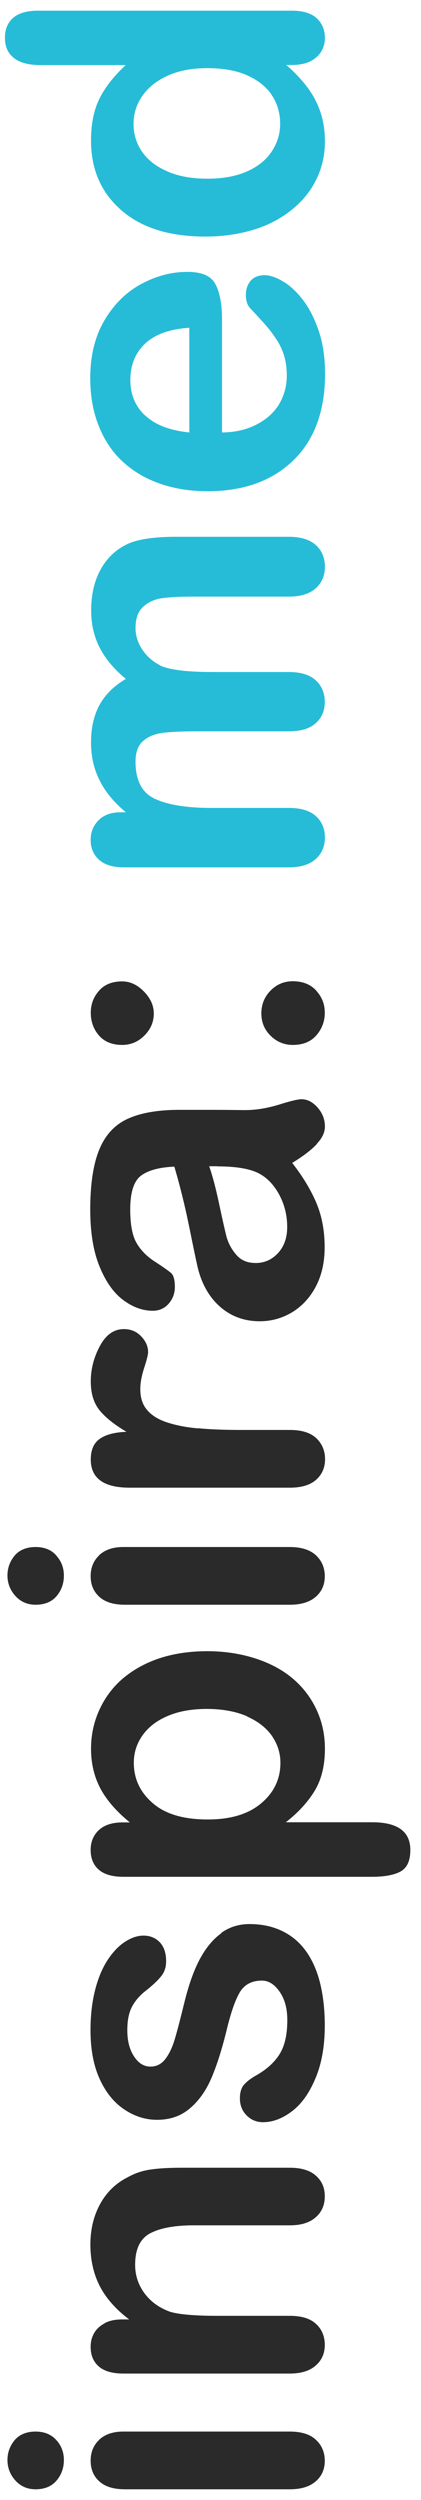
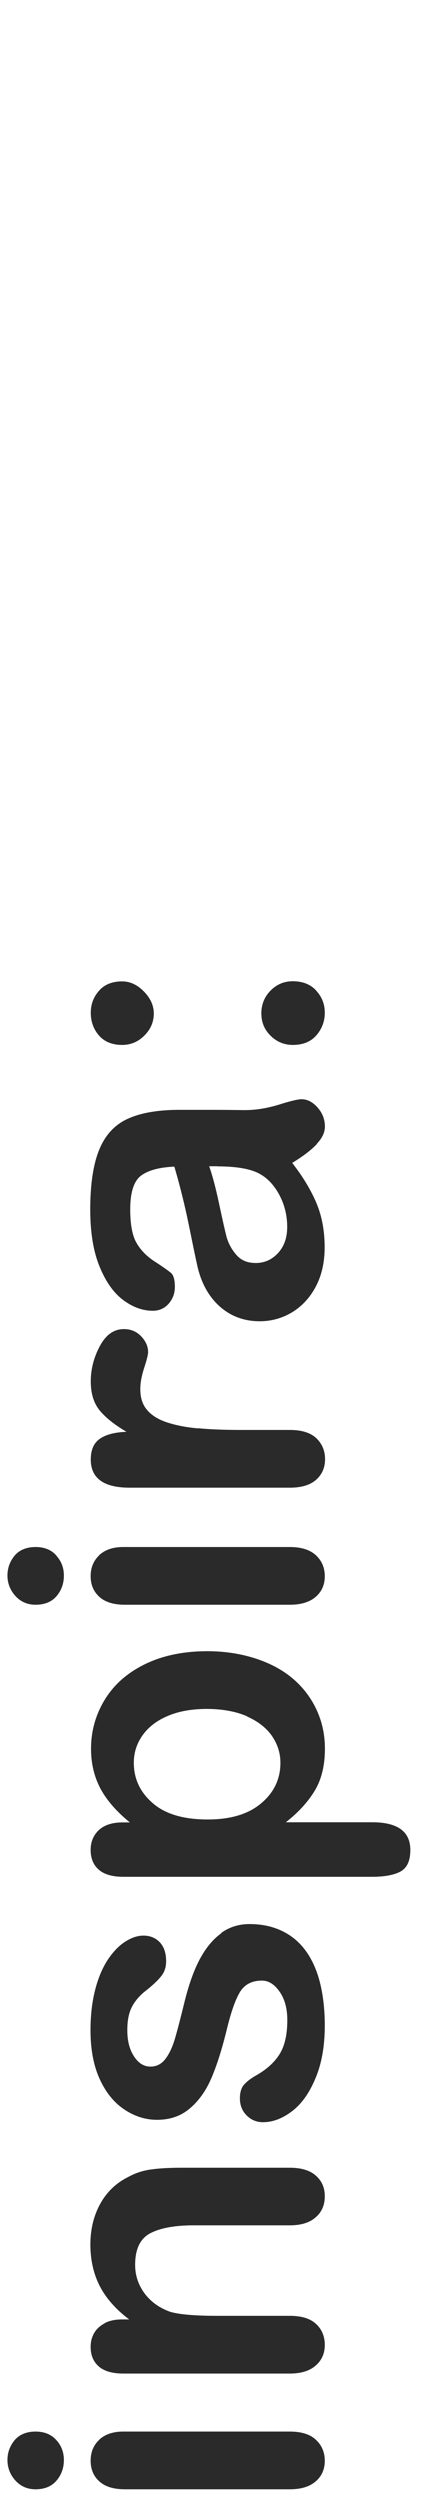
<svg xmlns="http://www.w3.org/2000/svg" width="27px" height="160px" viewBox="0 0 27 160" version="1.1">
  <title>C6512E5B-745B-482C-97DF-1DB8EDF0EF6E</title>
  <g id="prod-verze" stroke="none" stroke-width="1" fill="none" fill-rule="evenodd">
    <g id="2.0-home" transform="translate(-687, -691)" fill-rule="nonzero">
      <g id="Asset-6" transform="translate(700.317, 771) rotate(-90) translate(-700.317, -771)translate(621, 758)">
-         <path d="M148.321,10.482 C148.619,9.76 149.026,9.216 149.562,8.825 C150.097,8.443 150.7,8.248 151.379,8.248 C152.059,8.248 152.628,8.434 153.172,8.808 C153.715,9.182 154.148,9.726 154.471,10.431 C154.794,11.136 154.955,11.985 154.955,12.97 C154.955,14.015 154.794,14.89 154.471,15.586 C154.148,16.283 153.724,16.801 153.189,17.141 C152.653,17.481 152.059,17.65 151.405,17.65 C150.751,17.65 150.173,17.472 149.63,17.115 C149.086,16.759 148.661,16.232 148.347,15.527 C148.033,14.822 147.88,13.973 147.88,12.97 C147.88,12.019 148.024,11.187 148.321,10.473 M155.643,19.969 C155.975,20.335 156.391,20.521 156.892,20.521 C157.393,20.521 157.826,20.343 158.149,19.995 C158.472,19.647 158.633,19.111 158.633,18.415 L158.633,2.115 C158.633,1.418 158.48,0.892 158.183,0.535 C157.877,0.178 157.452,8.22524656e-13 156.892,8.22524656e-13 C156.331,8.22524656e-13 155.898,0.195 155.601,0.578 C155.295,0.968 155.151,1.537 155.151,2.293 L155.151,7.746 C154.454,6.991 153.741,6.43 153.01,6.065 C152.28,5.699 151.379,5.521 150.318,5.521 C148.474,5.521 146.988,6.167 145.867,7.458 C144.737,8.749 144.176,10.549 144.176,12.86 C144.176,13.947 144.321,14.966 144.601,15.901 C144.881,16.844 145.306,17.659 145.858,18.355 C146.41,19.052 147.056,19.587 147.812,19.961 C148.568,20.335 149.383,20.521 150.267,20.521 C150.938,20.521 151.549,20.428 152.118,20.241 C152.687,20.054 153.205,19.782 153.69,19.426 C154.174,19.069 154.666,18.61 155.159,18.041 L155.159,18.406 C155.159,19.086 155.32,19.604 155.652,19.969 M132.718,8.995 C133.313,8.358 134.069,8.044 134.986,8.044 C135.954,8.044 136.727,8.358 137.322,8.987 C137.916,9.615 138.256,10.558 138.341,11.824 L131.639,11.824 C131.767,10.575 132.123,9.641 132.718,9.004 M141.119,13.505 C141.654,13.234 141.917,12.631 141.917,11.696 C141.917,10.694 141.662,9.709 141.144,8.749 C140.626,7.78 139.853,6.999 138.825,6.387 C137.789,5.776 136.557,5.47 135.113,5.47 C134.001,5.47 132.99,5.648 132.081,6.005 C131.172,6.362 130.399,6.872 129.779,7.543 C129.159,8.214 128.683,9.012 128.361,9.946 C128.038,10.881 127.877,11.892 127.877,12.987 C127.877,15.306 128.539,17.141 129.856,18.5 C131.172,19.85 133.015,20.53 135.394,20.53 C136.43,20.53 137.347,20.394 138.146,20.122 C138.944,19.85 139.607,19.511 140.133,19.103 C140.66,18.695 141.059,18.262 141.314,17.82 C141.577,17.37 141.705,16.988 141.705,16.648 C141.705,16.266 141.586,15.977 141.356,15.765 C141.119,15.561 140.813,15.451 140.439,15.451 C140.091,15.451 139.819,15.535 139.624,15.697 C139.165,16.13 138.791,16.47 138.502,16.725 C138.214,16.979 137.899,17.217 137.551,17.438 C137.211,17.659 136.855,17.82 136.489,17.922 C136.124,18.024 135.725,18.075 135.275,18.075 C134.612,18.075 134.018,17.914 133.466,17.591 C132.922,17.268 132.48,16.784 132.149,16.139 C131.818,15.501 131.648,14.762 131.639,13.922 L138.868,13.922 C139.836,13.922 140.583,13.786 141.119,13.505 M116.724,9.972 C116.97,9.488 117.31,9.097 117.743,8.808 C118.176,8.519 118.644,8.375 119.128,8.375 C119.731,8.375 120.181,8.536 120.478,8.859 C120.776,9.182 120.962,9.59 121.03,10.065 C121.098,10.541 121.132,11.178 121.132,11.976 L121.132,18.194 C121.132,18.959 121.311,19.536 121.667,19.935 C122.024,20.326 122.483,20.521 123.043,20.521 C123.604,20.521 124.088,20.326 124.436,19.935 C124.785,19.545 124.963,18.967 124.963,18.194 L124.963,10.983 C124.963,9.547 124.802,8.494 124.487,7.831 C124.131,7.092 123.579,6.523 122.848,6.124 C122.118,5.725 121.243,5.53 120.24,5.53 C119.374,5.53 118.584,5.708 117.871,6.073 C117.157,6.438 116.486,6.999 115.866,7.755 C115.433,7.008 114.881,6.447 114.218,6.073 C113.547,5.708 112.749,5.521 111.823,5.521 C110.897,5.521 110.116,5.699 109.385,6.065 C108.655,6.421 107.967,6.991 107.33,7.755 L107.33,7.407 C107.33,6.812 107.16,6.345 106.82,6.005 C106.48,5.665 106.064,5.496 105.554,5.496 C105.045,5.496 104.612,5.674 104.289,6.039 C103.966,6.404 103.805,6.931 103.805,7.619 L103.805,18.194 C103.805,18.959 103.983,19.536 104.34,19.935 C104.697,20.326 105.155,20.521 105.716,20.521 C106.276,20.521 106.744,20.326 107.092,19.935 C107.44,19.545 107.61,18.967 107.61,18.194 L107.61,13.2 C107.61,11.645 107.805,10.456 108.188,9.624 C108.57,8.791 109.368,8.375 110.574,8.375 C111.177,8.375 111.619,8.536 111.899,8.868 C112.18,9.199 112.35,9.624 112.418,10.133 C112.477,10.651 112.511,11.373 112.511,12.299 L112.511,18.186 C112.511,18.959 112.681,19.545 113.029,19.927 C113.377,20.318 113.828,20.513 114.388,20.513 C114.949,20.513 115.433,20.318 115.781,19.927 C116.138,19.536 116.308,18.959 116.308,18.186 L116.308,13.268 C116.308,11.688 116.444,10.583 116.715,9.963" id="Shape" fill="#26BCD7" />
        <path d="M93.034,8.936 C93.434,9.343 93.909,9.547 94.453,9.547 C94.962,9.547 95.43,9.335 95.863,8.91 C96.296,8.485 96.508,8.018 96.508,7.517 C96.508,6.889 96.313,6.387 95.914,6.039 C95.515,5.682 95.047,5.504 94.495,5.504 C93.943,5.504 93.442,5.682 93.043,6.031 C92.644,6.379 92.44,6.88 92.44,7.517 C92.44,8.061 92.635,8.536 93.034,8.936 M95.914,19.969 C96.313,19.604 96.517,19.103 96.517,18.457 C96.517,17.897 96.313,17.421 95.914,17.03 C95.515,16.64 95.03,16.444 94.461,16.444 C93.892,16.444 93.417,16.64 93.026,17.039 C92.635,17.438 92.44,17.914 92.44,18.457 C92.44,19.111 92.644,19.613 93.051,19.969 C93.459,20.326 93.943,20.513 94.504,20.513 C95.064,20.513 95.515,20.326 95.914,19.961 M84.668,13.616 C84.668,14.898 84.498,15.816 84.167,16.376 C83.878,16.886 83.419,17.294 82.808,17.616 C82.188,17.939 81.516,18.101 80.786,18.101 C80.098,18.101 79.546,17.905 79.121,17.515 C78.697,17.124 78.484,16.648 78.484,16.088 C78.484,15.527 78.663,15.128 79.028,14.822 C79.385,14.516 79.767,14.321 80.166,14.21 C80.565,14.108 81.279,13.947 82.315,13.726 C83.351,13.505 84.133,13.293 84.676,13.098 L84.676,13.624 L84.668,13.616 Z M86.095,19.986 C86.468,20.343 86.842,20.521 87.216,20.521 C87.666,20.521 88.074,20.369 88.431,20.054 C88.787,19.74 88.966,19.4 88.966,19.018 C88.966,18.797 88.855,18.313 88.617,17.566 C88.388,16.81 88.269,16.088 88.269,15.391 C88.278,14.652 88.286,13.981 88.286,13.378 C88.286,12.775 88.286,12.036 88.286,11.17 C88.286,9.802 88.091,8.698 87.709,7.865 C87.326,7.033 86.672,6.43 85.738,6.048 C84.812,5.665 83.53,5.47 81.907,5.47 C80.455,5.47 79.24,5.665 78.263,6.065 C77.287,6.464 76.573,6.965 76.114,7.585 C75.656,8.197 75.426,8.834 75.426,9.479 C75.426,9.895 75.579,10.235 75.877,10.499 C76.182,10.762 76.539,10.898 76.955,10.898 C77.414,10.898 77.711,10.813 77.856,10.643 C77.992,10.473 78.238,10.133 78.578,9.607 C78.917,9.08 79.325,8.689 79.792,8.426 C80.259,8.163 80.973,8.035 81.907,8.035 C83.003,8.035 83.716,8.265 84.065,8.715 C84.413,9.173 84.608,9.887 84.651,10.864 C83.878,11.093 83.156,11.28 82.493,11.441 C81.831,11.603 81.032,11.773 80.107,11.959 C79.181,12.146 78.595,12.274 78.357,12.325 C77.236,12.571 76.361,13.047 75.715,13.76 C75.078,14.474 74.755,15.332 74.755,16.342 C74.755,17.09 74.951,17.786 75.333,18.423 C75.724,19.06 76.276,19.57 76.989,19.944 C77.703,20.318 78.535,20.504 79.486,20.504 C80.523,20.504 81.457,20.335 82.298,19.986 C83.13,19.638 83.997,19.12 84.889,18.423 C85.305,19.103 85.696,19.621 86.069,19.978 M67.901,12.367 C67.969,11.594 68.105,10.932 68.291,10.371 C68.478,9.811 68.75,9.386 69.09,9.106 C69.43,8.817 69.871,8.681 70.415,8.681 C70.814,8.681 71.273,8.766 71.791,8.936 C72.309,9.106 72.64,9.182 72.776,9.182 C73.141,9.182 73.473,9.038 73.787,8.74 C74.101,8.443 74.254,8.078 74.254,7.628 C74.254,6.982 73.889,6.472 73.158,6.082 C72.428,5.691 71.672,5.504 70.899,5.504 C70.126,5.504 69.506,5.699 69.039,6.082 C68.572,6.472 68.122,7.041 67.68,7.797 C67.654,7.041 67.501,6.464 67.23,6.082 C66.958,5.691 66.516,5.504 65.905,5.504 C64.707,5.504 64.104,6.336 64.104,7.993 L64.104,18.279 C64.104,19.018 64.274,19.579 64.614,19.961 C64.953,20.343 65.395,20.53 65.93,20.53 C66.465,20.53 66.915,20.343 67.272,19.969 C67.62,19.596 67.799,19.035 67.799,18.287 L67.799,15.204 C67.799,14.091 67.833,13.157 67.909,12.384 M59.763,3.296 C60.129,2.973 60.307,2.531 60.307,1.962 C60.307,1.393 60.12,0.926 59.755,0.62 C59.381,0.314 58.965,0.161 58.481,0.161 C57.997,0.161 57.547,0.331 57.173,0.671 C56.799,1.011 56.612,1.444 56.612,1.962 C56.612,2.54 56.791,2.99 57.156,3.304 C57.521,3.618 57.963,3.78 58.472,3.78 C58.982,3.78 59.398,3.618 59.755,3.296 M59.78,6.048 C59.424,5.674 58.982,5.496 58.438,5.496 C57.895,5.496 57.462,5.682 57.122,6.048 C56.782,6.421 56.612,6.965 56.612,7.696 L56.612,18.27 C56.612,18.992 56.782,19.545 57.122,19.935 C57.462,20.326 57.903,20.513 58.438,20.513 C58.974,20.513 59.424,20.326 59.78,19.944 C60.129,19.562 60.307,19.009 60.307,18.262 L60.307,7.585 C60.307,6.923 60.129,6.413 59.78,6.039 M49.46,15.527 C49.146,16.24 48.721,16.776 48.203,17.132 C47.677,17.489 47.107,17.667 46.496,17.667 C45.468,17.667 44.602,17.26 43.914,16.444 C43.217,15.629 42.869,14.482 42.869,13.013 C42.869,11.45 43.217,10.269 43.922,9.471 C44.619,8.664 45.477,8.265 46.504,8.265 C47.141,8.265 47.728,8.451 48.254,8.825 C48.781,9.199 49.197,9.734 49.494,10.439 C49.792,11.136 49.944,11.976 49.944,12.953 C49.944,13.93 49.783,14.822 49.469,15.535 M42.198,6.031 C41.867,5.674 41.442,5.496 40.915,5.496 C40.389,5.496 39.964,5.665 39.658,6.014 C39.352,6.362 39.2,6.889 39.2,7.594 L39.2,23.537 C39.2,24.344 39.31,24.947 39.539,25.371 C39.769,25.788 40.227,26 40.915,26 C42.096,26 42.691,25.185 42.691,23.562 L42.691,18.016 C43.336,18.84 44.024,19.46 44.738,19.884 C45.451,20.309 46.343,20.521 47.396,20.521 C48.271,20.521 49.087,20.352 49.851,20.003 C50.615,19.655 51.278,19.162 51.839,18.517 C52.399,17.871 52.841,17.073 53.155,16.122 C53.469,15.17 53.639,14.125 53.639,12.987 C53.639,11.441 53.359,10.108 52.807,8.978 C52.255,7.848 51.499,6.991 50.539,6.404 C49.579,5.818 48.534,5.521 47.396,5.521 C46.445,5.521 45.604,5.725 44.848,6.124 C44.101,6.523 43.379,7.152 42.682,8.01 L42.682,7.56 C42.682,6.889 42.521,6.379 42.189,6.022 M35.59,13.879 C35.216,13.352 34.664,12.894 33.942,12.503 C33.211,12.112 32.277,11.781 31.13,11.501 C30.162,11.263 29.406,11.068 28.854,10.906 C28.302,10.745 27.869,10.541 27.537,10.286 C27.215,10.04 27.053,9.717 27.053,9.335 C27.053,8.91 27.274,8.553 27.716,8.273 C28.157,7.984 28.71,7.848 29.381,7.848 C30.052,7.848 30.544,7.959 30.926,8.171 C31.309,8.384 31.631,8.672 31.912,9.038 C32.252,9.471 32.557,9.794 32.829,10.014 C33.101,10.235 33.415,10.337 33.797,10.337 C34.324,10.337 34.723,10.201 35.012,9.929 C35.292,9.658 35.437,9.309 35.437,8.885 C35.437,8.494 35.301,8.103 35.038,7.696 C34.774,7.288 34.384,6.923 33.874,6.583 C33.364,6.252 32.727,5.98 31.963,5.784 C31.198,5.589 30.34,5.487 29.381,5.487 C28.166,5.487 27.121,5.682 26.263,6.073 C25.405,6.464 24.751,6.991 24.31,7.653 C23.868,8.316 23.647,9.012 23.647,9.751 C23.647,10.583 23.885,11.28 24.369,11.849 C24.845,12.418 25.482,12.877 26.28,13.225 C27.079,13.573 28.115,13.905 29.389,14.219 C30.519,14.491 31.326,14.771 31.818,15.068 C32.311,15.366 32.557,15.841 32.557,16.487 C32.557,16.911 32.32,17.285 31.844,17.616 C31.368,17.948 30.765,18.109 30.026,18.109 C29.117,18.109 28.395,17.948 27.869,17.625 C27.342,17.302 26.892,16.81 26.51,16.147 C26.323,15.807 26.119,15.535 25.915,15.349 C25.711,15.162 25.405,15.068 25.023,15.068 C24.582,15.068 24.216,15.213 23.927,15.501 C23.639,15.79 23.494,16.139 23.494,16.546 C23.494,17.158 23.715,17.769 24.174,18.381 C24.624,18.992 25.32,19.502 26.272,19.901 C27.215,20.309 28.353,20.513 29.686,20.513 C31.02,20.513 32.26,20.326 33.228,19.952 C34.197,19.579 34.936,19.026 35.428,18.304 C35.921,17.574 36.176,16.708 36.176,15.688 C36.176,15.009 35.989,14.406 35.615,13.879 M10.634,6.413 C10.473,6.107 10.269,5.878 10.006,5.725 C9.743,5.572 9.454,5.496 9.123,5.496 C8.587,5.496 8.171,5.665 7.865,6.014 C7.56,6.362 7.407,6.889 7.407,7.594 L7.407,18.27 C7.407,18.992 7.577,19.545 7.925,19.935 C8.265,20.326 8.706,20.513 9.241,20.513 C9.777,20.513 10.244,20.326 10.583,19.952 C10.932,19.579 11.102,19.018 11.102,18.27 L11.102,13.641 C11.102,12.138 11.195,11.11 11.373,10.558 C11.628,9.87 12.019,9.335 12.563,8.936 C13.106,8.545 13.701,8.35 14.363,8.35 C15.374,8.35 16.045,8.672 16.385,9.318 C16.725,9.963 16.894,10.898 16.894,12.112 L16.894,18.27 C16.894,18.992 17.064,19.545 17.413,19.935 C17.752,20.326 18.203,20.513 18.755,20.513 C19.307,20.513 19.731,20.326 20.071,19.944 C20.411,19.562 20.581,19.009 20.581,18.262 L20.581,11.382 C20.581,10.566 20.547,9.904 20.47,9.377 C20.402,8.851 20.241,8.367 19.995,7.916 C19.613,7.143 19.043,6.54 18.279,6.116 C17.515,5.691 16.64,5.479 15.663,5.479 C14.686,5.479 13.777,5.682 13.004,6.082 C12.231,6.481 11.518,7.109 10.872,7.967 L10.872,7.517 C10.872,7.075 10.796,6.702 10.634,6.396 M3.151,3.296 C3.508,2.973 3.695,2.531 3.695,1.962 C3.695,1.393 3.508,0.926 3.143,0.62 C2.769,0.314 2.353,0.161 1.869,0.161 C1.385,0.161 0.934,0.331 0.561,0.671 C0.187,1.011 0,1.444 0,1.962 C0,2.54 0.187,2.99 0.552,3.304 C0.917,3.618 1.359,3.78 1.869,3.78 C2.378,3.78 2.795,3.618 3.151,3.296 M3.168,6.048 C2.82,5.674 2.37,5.496 1.826,5.496 C1.283,5.496 0.841,5.682 0.51,6.048 C0.17,6.421 0,6.965 0,7.696 L0,18.27 C0,18.992 0.17,19.545 0.51,19.935 C0.849,20.326 1.291,20.513 1.826,20.513 C2.361,20.513 2.811,20.326 3.168,19.944 C3.525,19.562 3.695,19.009 3.695,18.262 L3.695,7.585 C3.695,6.923 3.516,6.413 3.168,6.039" id="Shape" fill="#2A2A2A" />
      </g>
    </g>
  </g>
</svg>